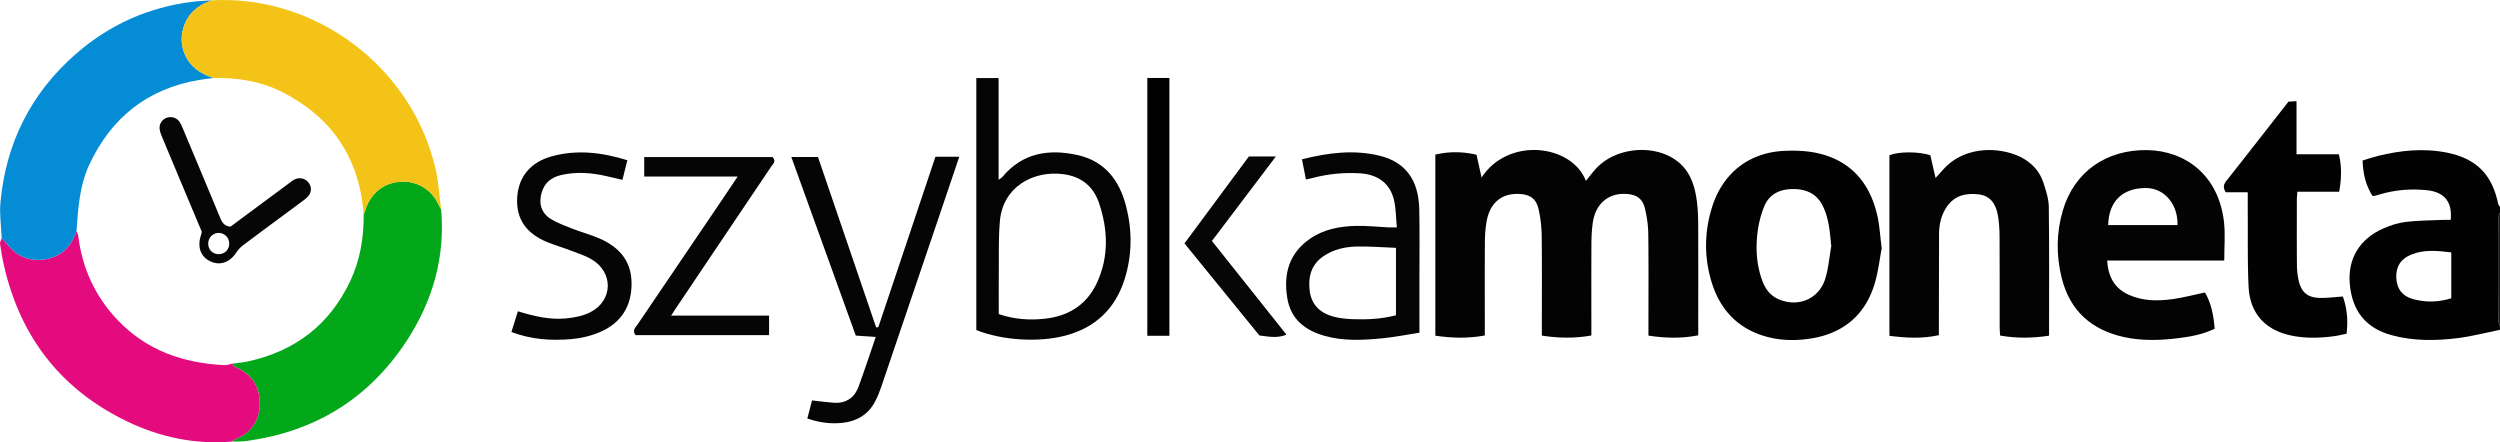
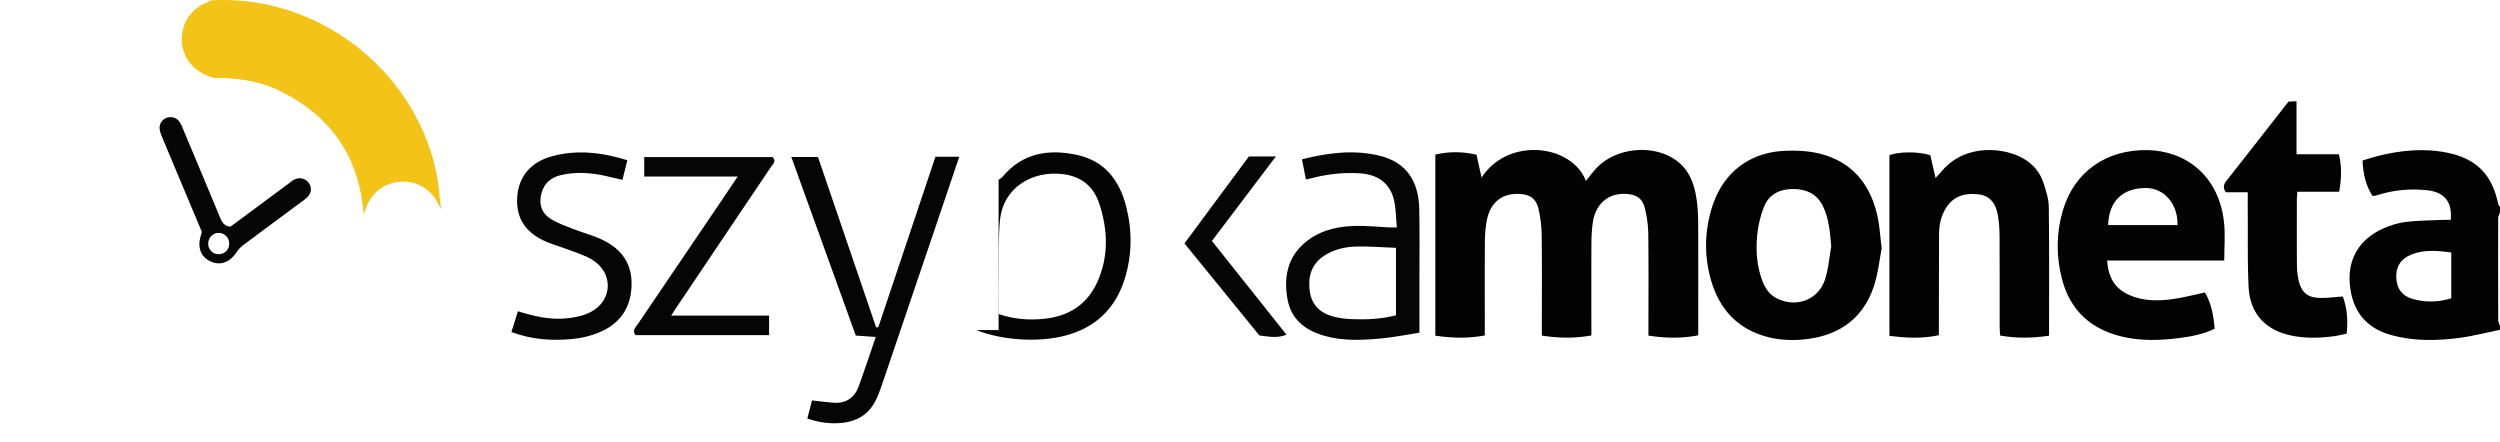
<svg xmlns="http://www.w3.org/2000/svg" id="Layer_1" viewBox="0 0 1341.917 237.387">
  <style>.st0{fill:#020202}.st1{fill:#1a1a1a}.st2{fill:#030303}.st3{fill:#03a81a}.st4{fill:#e40b7f}.st5{fill:#048cd4}.st6{fill:#f3c417}.st7{fill:#040404}.st8{fill:#050505}.st9{fill:#010101}.st10{fill:#060606}</style>
  <path class="st0" d="M1341.917 177.03c-7.463 1.509-14.87 3.465-22.403 4.423-11.925 1.517-23.93 1.666-35.681-1.51-13.88-3.75-21.3-12.971-22.555-27.598-1.148-13.385 5.204-24.09 18.07-29.746 3.756-1.65 7.831-2.967 11.88-3.469 6.408-.793 12.916-.786 19.383-1.082 1.617-.074 3.24-.01 4.833-.01.982-9.623-3.315-14.976-12.782-15.944-8.526-.872-16.942-.216-25.187 2.226-.955.283-1.906.582-2.872.822-.302.075-.647-.022-1.194-.053-3.481-5.52-5.02-11.684-5.258-18.932 2.69-.812 5.445-1.777 8.268-2.471 12.232-3.007 24.574-4.27 37.06-1.75 15.808 3.191 24.259 11.756 27.488 27.629.108.53.624.978.95 1.465v3c-.339 1.021-.97 2.041-.972 3.063-.053 18.278-.045 36.556.02 54.834.004 1.035.62 2.069.952 3.103v2zm-26.15-41.543c-7.596-.93-14.686-1.63-21.576 1.195-5.595 2.295-8.219 6.525-7.945 12.543.26 5.703 3.18 9.705 8.87 11.283 6.849 1.898 13.751 1.765 20.651-.409v-24.612z" />
-   <path class="st1" d="M1341.917 175.03c-.332-1.034-.948-2.068-.951-3.103a8464.205 8464.205 0 0 1-.021-54.834c.003-1.022.633-2.042.972-3.063v61z" />
  <path class="st2" d="M854.188 180.06c-8.934 1.626-17.478 1.477-26.581.08v-4.51c0-16.325.12-32.651-.077-48.974a69.192 69.192 0 0 0-1.665-14.316c-1.29-5.715-4.569-7.95-10.371-8.233-9.277-.452-15.582 4.573-17.437 14.296-.713 3.737-.99 7.604-1.02 11.416-.112 14.992-.046 29.985-.047 44.977v5.251c-8.98 1.701-17.66 1.435-26.556.135v-97.18c7.279-1.736 14.542-1.702 22.11.058l2.716 12.255c14.386-22.095 48.582-17.76 55.99 1.81 2.01-2.443 3.802-4.94 5.91-7.132 10.214-10.627 29.555-12.664 41.799-4.434 8.018 5.39 10.736 13.685 11.881 22.655.547 4.281.673 8.638.691 12.961.073 17.824.03 35.649.03 53.473v5.33c-8.934 1.772-17.62 1.553-26.74.17v-5.125c0-16.492.127-32.985-.086-49.474-.06-4.608-.726-9.3-1.83-13.776-1.28-5.187-4.446-7.28-9.788-7.656-9.645-.677-16.659 5.146-18.15 15.33-.528 3.61-.725 7.297-.745 10.95-.08 14.826-.034 29.653-.034 44.479v5.183z" />
-   <path class="st3" d="M236.792 112.407c2.21 25.62-4.493 49.054-18.365 70.34-20.454 31.386-49.678 49.18-86.786 54.04-2.292.3-4.643.154-6.966.216.352-.32.65-.783 1.064-.942 8.937-3.428 13.642-10.227 13.699-19.474.057-9.24-4.539-16.096-13.437-19.654-.558-.223-.838-1.143-1.248-1.739 2.79-.39 5.619-.6 8.362-1.2 25.253-5.52 43.788-19.6 54.893-43.16 5.332-11.31 7.28-23.273 7.206-35.66.271-.77.562-1.533.81-2.31 2.915-9.116 9.856-14.885 19.383-15.359 8.244-.41 16.192 4.014 19.992 12.31.408.89.926 1.73 1.393 2.592z" />
-   <path class="st4" d="M124.753 195.194c.41.596.69 1.516 1.248 1.739 8.898 3.558 13.494 10.414 13.437 19.654-.057 9.247-4.762 16.046-13.7 19.474-.413.16-.711.621-1.063.942-19.71 1.68-38.468-2.203-56.151-10.662-35.47-16.968-57.367-44.99-66.267-83.22-.937-4.025-1.638-8.114-2.239-12.205-.14-.953.575-2.032.897-3.053.99 1.058 2.063 2.053 2.96 3.186 5.142 6.496 11.734 9.432 20.01 8.171 8.975-1.367 14.326-6.888 17.182-15.202.316.868.811 1.713.922 2.606 2.163 17.393 9.079 32.536 21.226 45.248 15.602 16.327 35.24 23.068 57.259 24.112 1.41.067 2.852-.512 4.28-.79z" />
-   <path class="st5" d="M41.067 124.018c-2.856 8.314-8.207 13.835-17.182 15.202-8.276 1.261-14.868-1.675-20.01-8.171-.897-1.133-1.97-2.128-2.96-3.186-.267-6.406-1.264-12.88-.679-19.206 2.932-31.69 16.222-58.374 40.173-79.43 18.086-15.9 39.207-25.4 63.187-28.3 3.29-.398 6.617-.507 9.926-.75-1.338.595-2.69 1.162-4.013 1.789C97.99 7.42 93.956 22.03 101.017 32.533c3.33 4.954 8.201 7.575 13.686 9.33-2.63.346-5.273.605-7.885 1.052-27.62 4.728-47.021 20.131-58.847 45.364-5.312 11.336-6.012 23.554-6.904 35.74z" />
  <path class="st6" d="M114.703 41.863c-5.485-1.756-10.355-4.376-13.686-9.33-7.06-10.502-3.027-25.112 8.492-30.567 1.323-.627 2.675-1.194 4.013-1.79 55.855-3.137 107.732 35.826 120.302 90.61 1.62 7.063 2.009 14.407 2.968 21.62-.467-.862-.985-1.7-1.393-2.59-3.8-8.297-11.748-12.72-19.992-12.311-9.527.474-16.468 6.243-19.383 15.36-.248.776-.539 1.54-.81 2.309-2.192-29.981-16.742-51.869-43.385-65.597-11.59-5.972-24.167-7.947-37.126-7.714z" />
  <path class="st2" d="M1099.86 180.187c-8.848 1.354-17.417 1.474-26.277-.077-.088-1.666-.228-3.114-.23-4.561-.016-16.158.043-32.317-.05-48.475-.022-3.813-.24-7.674-.891-11.423-1.007-5.788-3.753-10.517-10.222-11.316-6.793-.839-13.034.515-17.194 6.611-2.988 4.378-4.159 9.392-4.176 14.658-.051 16.158-.068 32.316-.097 48.474-.004 1.82 0 3.639 0 5.828-8.877 1.972-17.565 1.501-26.543.352V83.3c5.187-1.973 15.281-2.053 21.944.001l2.816 12.224c1.482-1.626 2.688-2.892 3.832-4.211 12.508-14.424 33.61-12.228 43.95-5.848 4.847 2.99 8.363 7.229 10.111 12.595 1.38 4.234 2.84 8.692 2.895 13.068.285 22.8.133 45.607.133 69.06zm94.045-40.338h-62.864c.562 8.543 3.8 14.852 11.62 18.383 7.594 3.43 15.564 3.408 23.524 2.324 5.73-.78 11.357-2.308 17.36-3.572 3.439 5.796 4.627 12.402 5.221 19.474-6.086 2.946-12.566 4.185-19.118 5.01-9.955 1.256-19.975 1.615-29.815-.6-17.192-3.866-28.695-13.98-33.116-31.43-3.093-12.213-2.989-24.443.556-36.487 6.135-20.846 23.434-32.776 45.456-32.373 20.12.368 38.324 13.338 41.07 38.889.701 6.52.106 13.18.106 20.382zm-25.123-19.038c.465-10.295-6.395-19.93-17.08-19.894-12.387.042-19.8 7.122-20.11 19.894h37.19z" />
  <path class="st0" d="M1010.044 133.267c-1.17 5.854-1.906 13.39-4.23 20.397-5.497 16.57-17.64 25.755-34.736 28.18-7.76 1.1-15.646.936-23.288-1.234-16.071-4.565-25.468-15.68-29.688-31.366-3.4-12.64-3.067-25.368.831-37.905 5.685-18.282 19.703-29.484 38.876-30.363 6.558-.3 13.438.024 19.736 1.698 16.909 4.496 26.404 16.471 30.173 33.147 1.166 5.16 1.434 10.524 2.326 17.446zm-27.091-1.073c-.711-7.48-1.19-14.751-4.482-21.537-3.23-6.658-8.908-9.165-15.88-9.175-7.021-.01-12.893 2.563-15.65 9.387a54.836 54.836 0 0 0-3.494 13.412c-1.132 8.814-.668 17.613 2.388 26.102 1.637 4.548 4.277 8.251 8.879 10.24 10.42 4.504 21.577-.08 24.974-10.878 1.773-5.635 2.22-11.687 3.265-17.551zm245.428-77.64c1.288-.07 2.588-.138 4.32-.23v28.475h22.711c1.688 6.841 1.366 13.233.19 20.118h-22.469c-.107 1.725-.254 2.995-.255 4.266-.015 11.667-.062 23.333.04 34.999.025 2.806.307 5.668.933 8.398 1.445 6.307 4.74 9.135 11.183 9.316 4.102.116 8.224-.457 12.528-.734 2.296 6.393 2.828 12.906 1.994 19.965-2.258.454-4.488 1.03-6.756 1.335-7.631 1.022-15.263 1.232-22.863-.345-14.026-2.91-22.288-11.87-22.97-26.253-.622-13.139-.343-26.32-.446-39.483-.029-3.63-.004-7.262-.004-11.183h-11.795c-1.498-2.322-1.292-4.066.279-6.054 11.148-14.113 22.2-28.301 33.38-42.59z" />
-   <path class="st7" d="M524.056 177.18V41.906h11.96V96.51c1.077-.794 1.634-1.06 1.992-1.49 10.794-12.978 24.869-15.203 40.315-11.805 14.62 3.217 22.496 13.488 26.084 27.31 3.414 13.154 3.328 26.474-.786 39.45-4.995 15.75-15.667 25.922-31.783 30.167-14.312 3.77-33.693 2.61-47.782-2.962zm12.054-8.588c8.281 2.83 16.51 3.393 24.82 2.477 12.85-1.418 22.615-7.673 28.024-19.596 6.293-13.87 5.755-28.142 1.031-42.311-3.066-9.198-9.68-14.49-19.373-15.692-16.298-2.022-32.28 7.04-33.892 25.075-.798 8.924-.498 17.95-.593 26.932-.082 7.638-.017 15.277-.017 23.115z" />
+   <path class="st7" d="M524.056 177.18h11.96V96.51c1.077-.794 1.634-1.06 1.992-1.49 10.794-12.978 24.869-15.203 40.315-11.805 14.62 3.217 22.496 13.488 26.084 27.31 3.414 13.154 3.328 26.474-.786 39.45-4.995 15.75-15.667 25.922-31.783 30.167-14.312 3.77-33.693 2.61-47.782-2.962zm12.054-8.588c8.281 2.83 16.51 3.393 24.82 2.477 12.85-1.418 22.615-7.673 28.024-19.596 6.293-13.87 5.755-28.142 1.031-42.311-3.066-9.198-9.68-14.49-19.373-15.692-16.298-2.022-32.28 7.04-33.892 25.075-.798 8.924-.498 17.95-.593 26.932-.082 7.638-.017 15.277-.017 23.115z" />
  <path class="st8" d="M433.343 224.65l2.534-9.722c4.217.468 7.805.974 11.41 1.243 6.649.495 11.312-2.504 13.582-8.686 3.188-8.683 6.064-17.481 9.208-26.622l-10.72-.73-34.602-95.857h14.306l31.205 91.407 1.173-.037c10.202-30.436 20.404-60.873 30.68-91.525h12.788c-4.41 13.042-8.704 25.757-13.013 38.467-9.643 28.45-19.279 56.902-28.967 85.336-.906 2.66-1.97 5.304-3.297 7.774-3.673 6.836-9.683 10.404-17.228 11.252-6.168.694-12.273-.001-19.06-2.3zM700.982 96.337l-2.137-10.821c14.1-3.568 27.727-5.247 41.458-1.987 13.957 3.314 21.127 12.945 21.5 28.564.29 12.154.09 24.32.1 36.481.007 9.818.001 19.635.001 30.005-6.824 1.055-13.481 2.412-20.206 3.046-10.277.97-20.592 1.539-30.744-1.358-10.579-3.02-18.157-8.977-20.007-20.416-2.074-12.822.956-23.856 12.1-31.61 7.512-5.228 16.197-6.835 25.11-6.99 5.81-.102 11.634.537 17.452.822 1.121.055 2.248.008 4.161.008-.472-5.021-.433-9.858-1.463-14.456-2.031-9.065-8.542-13.99-18.396-14.598-8.538-.527-16.956.327-25.242 2.466-.956.247-1.925.442-3.687.844zm48.33 36.696c-7.409-.277-14.37-.864-21.313-.697-5.997.144-11.877 1.477-17.077 4.824-7.053 4.542-8.914 11.31-7.894 19.108.947 7.245 5.51 11.618 12.28 13.552 3.32.95 6.868 1.347 10.333 1.486 7.944.318 15.861-.045 23.671-2.078v-36.195zM395.967 94.753H345.8V84.305h68.89c2.223 2.318.134 3.8-.875 5.308-10.184 15.206-20.432 30.37-30.653 45.551-6.784 10.075-13.554 20.159-20.325 30.242-.725 1.08-1.415 2.184-2.597 4.014h52.58v10.48h-71.633c-2.115-2.493.03-4.247 1.264-6.07 15.013-22.185 30.061-44.346 45.093-66.519 2.596-3.83 5.155-7.683 8.423-12.558zm-59.234-8.752c-.94 3.79-1.73 6.963-2.616 10.532-3.036-.704-5.724-1.33-8.413-1.95-8.2-1.894-16.444-2.534-24.716-.57-5.026 1.192-8.652 4.078-10.201 9.206-1.789 5.917-.288 11.153 4.953 14.366 3.634 2.227 7.764 3.696 11.768 5.258 4.788 1.867 9.809 3.176 14.496 5.252 10.365 4.591 16.994 11.998 17.002 24.055.008 12.284-5.614 21.13-16.709 25.974-4.918 2.147-10.448 3.463-15.805 3.913-10.624.892-21.232.234-31.983-3.84l3.486-11.12c8.663 2.672 17.102 4.652 25.763 3.834 4.534-.428 9.366-1.353 13.336-3.44 11.98-6.295 12.206-21.25.574-28.199-3.657-2.185-7.873-3.466-11.893-5.007-4.027-1.544-8.202-2.714-12.181-4.363-11.366-4.712-16.618-12.645-15.992-23.79.629-11.18 7.152-19.15 18.8-22.28 13.424-3.608 26.654-2.08 40.331 2.169z" />
-   <path class="st9" d="M627.701 180.23h-11.86V41.85h11.86v138.38z" />
  <path class="st10" d="M635.787 130.652L670.347 84h14.489l-34.312 45.344 40.004 50.284c-4.964 2.062-9.608 1.016-14.522.448l-40.22-49.423zm-527.463-6.229c-7.006-16.7-13.953-33.232-20.867-49.778-.7-1.675-1.46-3.393-1.73-5.162-.439-2.865 1.284-5.413 3.834-6.284 2.58-.882 5.486.034 6.984 2.469.95 1.543 1.588 3.286 2.294 4.97 6.42 15.315 12.858 30.623 19.206 45.968 1.072 2.593 2.266 4.797 5.679 5.04 10.24-7.587 20.67-15.319 31.107-23.042 1.07-.792 2.1-1.686 3.278-2.27 2.72-1.35 5.905-.528 7.588 1.792 1.793 2.472 1.586 5.35-.721 7.695-1.043 1.059-2.304 1.912-3.506 2.804-10.295 7.64-20.62 15.237-30.875 22.93a15.998 15.998 0 0 0-3.684 3.9c-3.61 5.466-8.853 7.313-14.097 4.767-5.179-2.515-6.997-7.648-4.954-13.967.153-.472.247-.964.464-1.832zm9.108 11.993c3.224-.02 5.62-2.462 5.6-5.704-.022-3.168-2.537-5.69-5.664-5.677-3.119.013-5.602 2.563-5.591 5.742.011 3.274 2.403 5.659 5.655 5.639z" />
</svg>